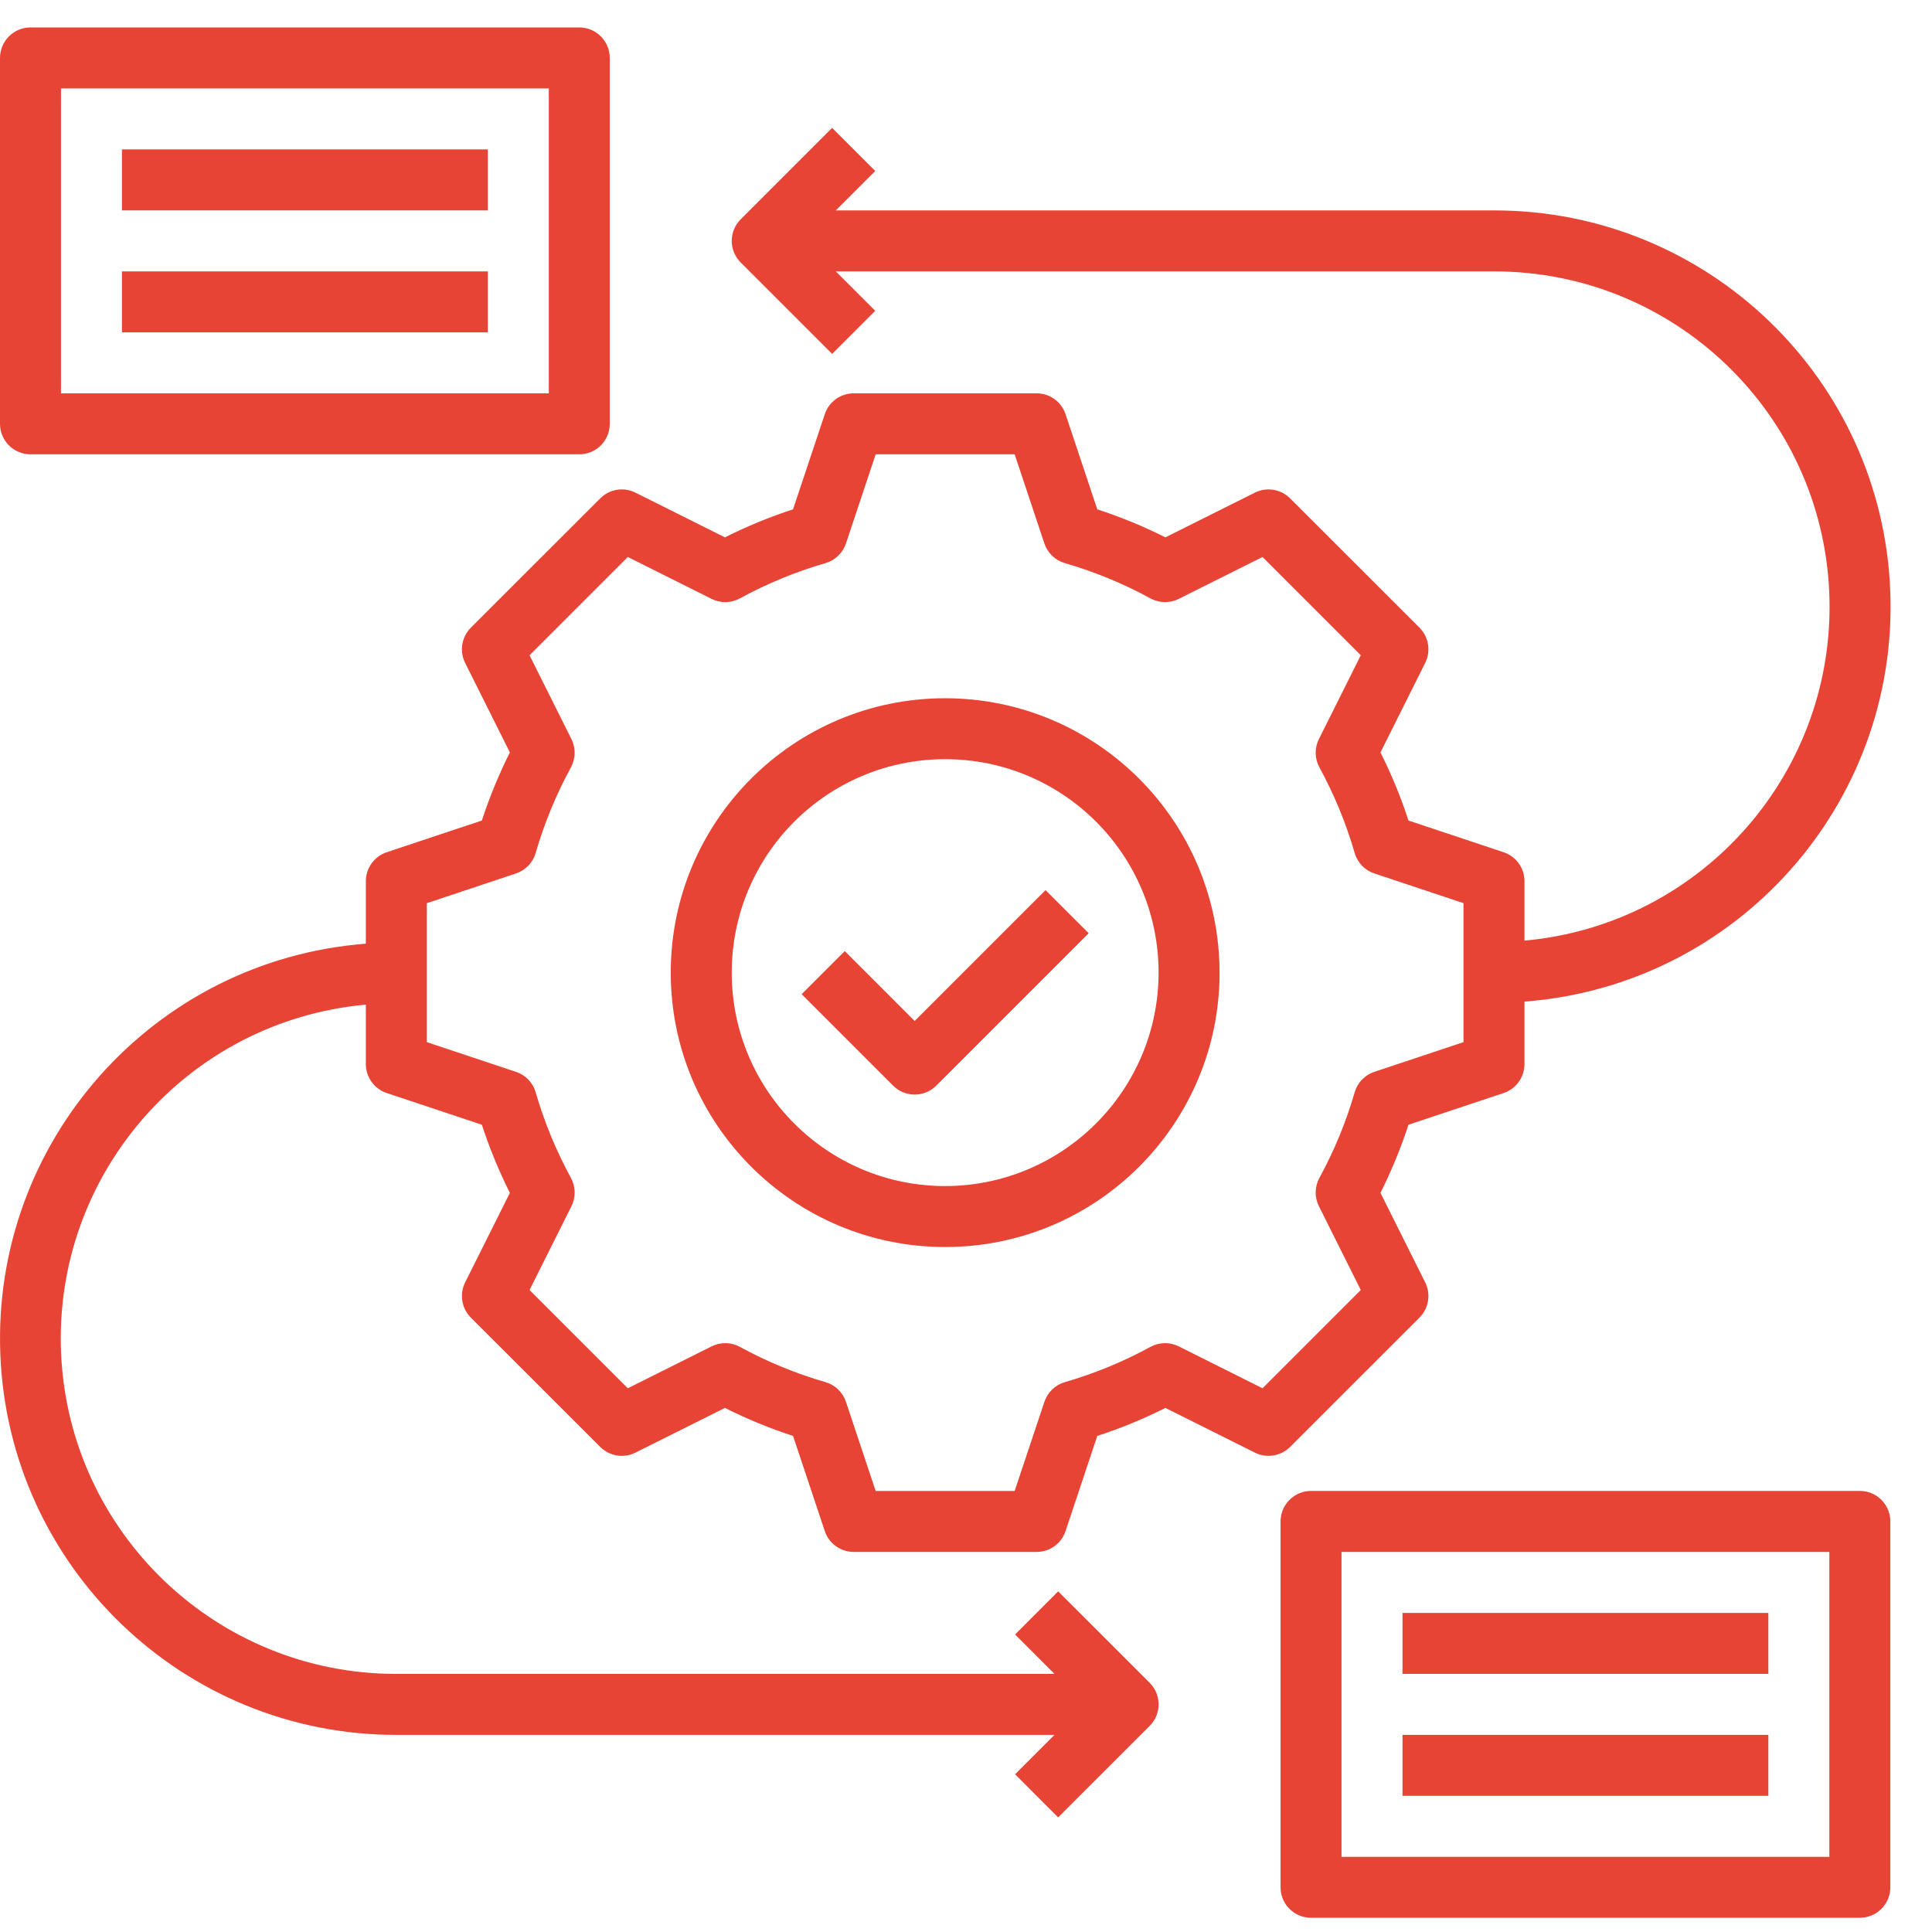
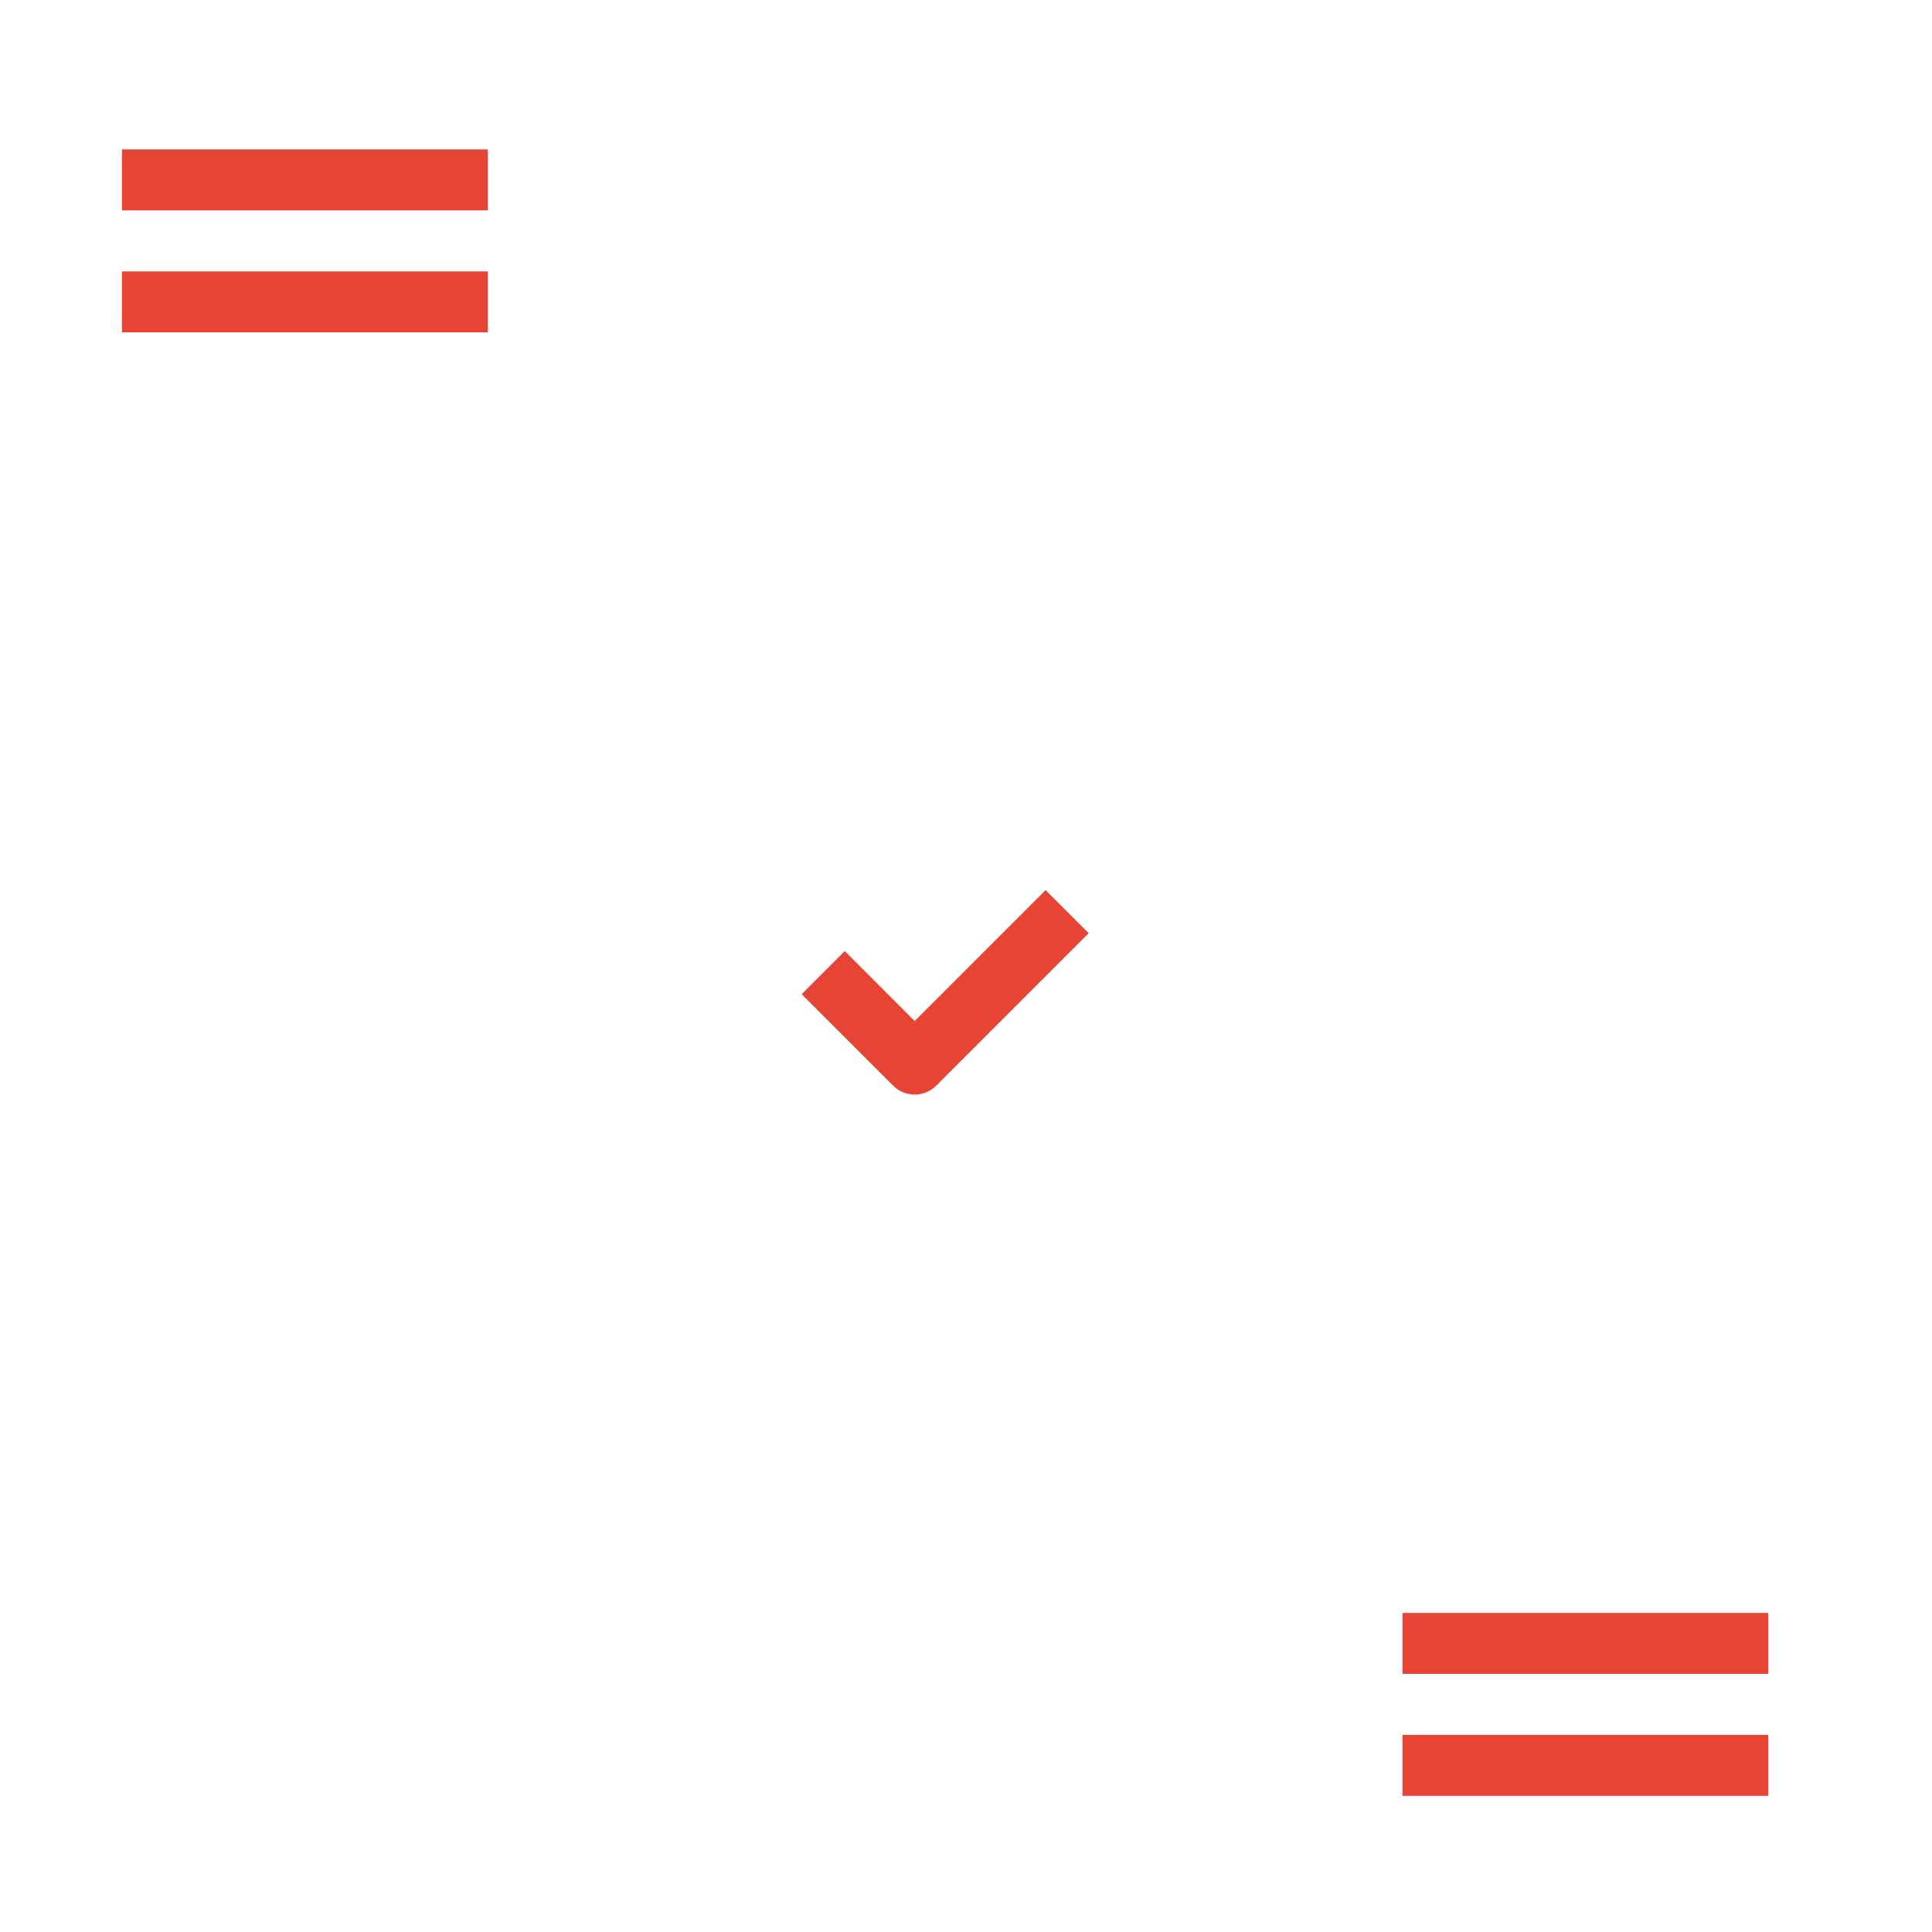
<svg xmlns="http://www.w3.org/2000/svg" width="44" height="44" viewBox="0 0 44 44" fill="none">
-   <path d="M32.328 30.007C32.539 29.796 32.591 29.473 32.458 29.206L31.439 27.167C31.69 26.666 31.903 26.148 32.077 25.615L34.244 24.893C34.527 24.799 34.719 24.533 34.719 24.234V22.811C39.556 22.443 43.236 18.315 43.05 13.467C42.863 8.619 38.876 4.787 34.024 4.792H19.035L19.933 3.894L18.951 2.912L16.868 4.995C16.597 5.267 16.597 5.706 16.868 5.977L18.951 8.06L19.933 7.078L19.035 6.181H34.024C38.109 6.177 41.473 9.389 41.659 13.469C41.845 17.55 38.787 21.054 34.719 21.422V20.068C34.719 19.769 34.527 19.504 34.244 19.409L32.077 18.687C31.904 18.155 31.69 17.636 31.439 17.136L32.458 15.097C32.592 14.83 32.539 14.507 32.328 14.295L29.381 11.35C29.17 11.138 28.847 11.086 28.58 11.219L26.541 12.238C26.041 11.986 25.523 11.773 24.99 11.6L24.267 9.433C24.173 9.149 23.907 8.958 23.609 8.958H19.442C19.144 8.958 18.878 9.149 18.784 9.433L18.061 11.6C17.529 11.773 17.01 11.987 16.51 12.238L14.471 11.219C14.204 11.086 13.881 11.138 13.67 11.35L10.723 14.295C10.512 14.507 10.46 14.83 10.593 15.097L11.612 17.136C11.361 17.636 11.148 18.155 10.974 18.687L8.807 19.409C8.524 19.504 8.332 19.769 8.332 20.068V21.492C3.497 21.863 -0.179 25.99 0.007 30.835C0.194 35.681 4.178 39.513 9.027 39.511H24.015L23.118 40.408L24.099 41.39L26.183 39.307C26.454 39.036 26.454 38.596 26.183 38.325L24.099 36.242L23.118 37.224L24.015 38.122H9.027C4.942 38.125 1.578 34.913 1.392 30.833C1.206 26.753 4.264 23.248 8.332 22.88V24.234C8.332 24.533 8.524 24.799 8.807 24.893L10.974 25.615C11.148 26.148 11.361 26.666 11.612 27.167L10.593 29.206C10.46 29.473 10.512 29.796 10.723 30.007L13.67 32.953C13.881 33.164 14.204 33.217 14.471 33.083L16.51 32.064C17.01 32.316 17.529 32.529 18.061 32.702L18.784 34.87C18.878 35.153 19.144 35.344 19.442 35.344H23.609C23.907 35.344 24.173 35.153 24.267 34.87L24.99 32.702C25.523 32.529 26.041 32.316 26.541 32.064L28.58 33.083C28.847 33.216 29.17 33.163 29.381 32.953L32.328 30.007ZM28.753 31.617L26.844 30.662C26.64 30.561 26.399 30.565 26.199 30.675C25.58 31.013 24.927 31.282 24.249 31.478C24.031 31.542 23.858 31.709 23.786 31.925L23.108 33.956H19.943L19.266 31.925C19.194 31.709 19.02 31.542 18.802 31.478C18.125 31.282 17.471 31.013 16.852 30.675C16.653 30.565 16.412 30.561 16.208 30.662L14.298 31.617L12.06 29.379L13.014 27.47C13.116 27.266 13.111 27.025 13.002 26.825C12.665 26.206 12.395 25.552 12.199 24.875C12.136 24.656 11.969 24.483 11.752 24.411L9.721 23.734V20.569L11.752 19.892C11.969 19.819 12.136 19.646 12.199 19.427C12.395 18.75 12.665 18.096 13.002 17.477C13.111 17.277 13.116 17.037 13.014 16.833L12.06 14.923L14.298 12.685L16.208 13.64C16.412 13.742 16.652 13.737 16.852 13.627C17.471 13.289 18.125 13.02 18.802 12.824C19.02 12.76 19.194 12.593 19.266 12.377L19.943 10.346H23.108L23.785 12.377C23.857 12.593 24.031 12.76 24.249 12.824C24.926 13.02 25.58 13.289 26.199 13.627C26.399 13.737 26.64 13.741 26.843 13.64L28.753 12.685L30.991 14.923L30.037 16.833C29.935 17.037 29.94 17.277 30.049 17.477C30.387 18.096 30.656 18.75 30.852 19.427C30.915 19.646 31.082 19.82 31.299 19.892L33.33 20.569V23.734L31.299 24.411C31.082 24.483 30.915 24.657 30.852 24.875C30.656 25.553 30.387 26.206 30.049 26.825C29.94 27.025 29.935 27.266 30.037 27.47L30.991 29.379L28.753 31.617Z" fill="#E84435" />
-   <path d="M21.526 15.902C18.074 15.902 15.276 18.7 15.276 22.151C15.276 25.602 18.074 28.4 21.526 28.4C24.977 28.4 27.775 25.602 27.775 22.151C27.771 18.701 24.975 15.905 21.526 15.902ZM21.526 27.012C18.841 27.012 16.665 24.835 16.665 22.151C16.665 19.466 18.841 17.29 21.526 17.29C24.21 17.29 26.386 19.466 26.386 22.151C26.383 24.834 24.209 27.008 21.526 27.012ZM0.694 10.347H13.193C13.577 10.347 13.887 10.036 13.887 9.652V1.32C13.887 0.936 13.577 0.625 13.193 0.625H0.694C0.311 0.625 0 0.936 0 1.32V9.652C0 10.036 0.311 10.347 0.694 10.347ZM1.389 2.014H12.499V8.958H1.389V2.014ZM42.357 33.955H29.858C29.475 33.955 29.164 34.266 29.164 34.65V42.982C29.164 43.366 29.475 43.676 29.858 43.676H42.357C42.74 43.676 43.051 43.366 43.051 42.982V34.65C43.051 34.266 42.74 33.955 42.357 33.955ZM41.662 42.288H30.552V35.344H41.662V42.288Z" fill="#E84435" />
  <path d="M2.777 3.403H11.11V4.792H2.777V3.403ZM2.777 6.181H11.11V7.569H2.777V6.181ZM31.941 36.733H40.273V38.122H31.941V36.733ZM31.941 39.511H40.273V40.899H31.941V39.511ZM20.831 23.253L19.239 21.66L18.257 22.642L20.34 24.725C20.611 24.996 21.051 24.996 21.322 24.725L24.794 21.253L23.812 20.272L20.831 23.253Z" fill="#E84435" />
</svg>